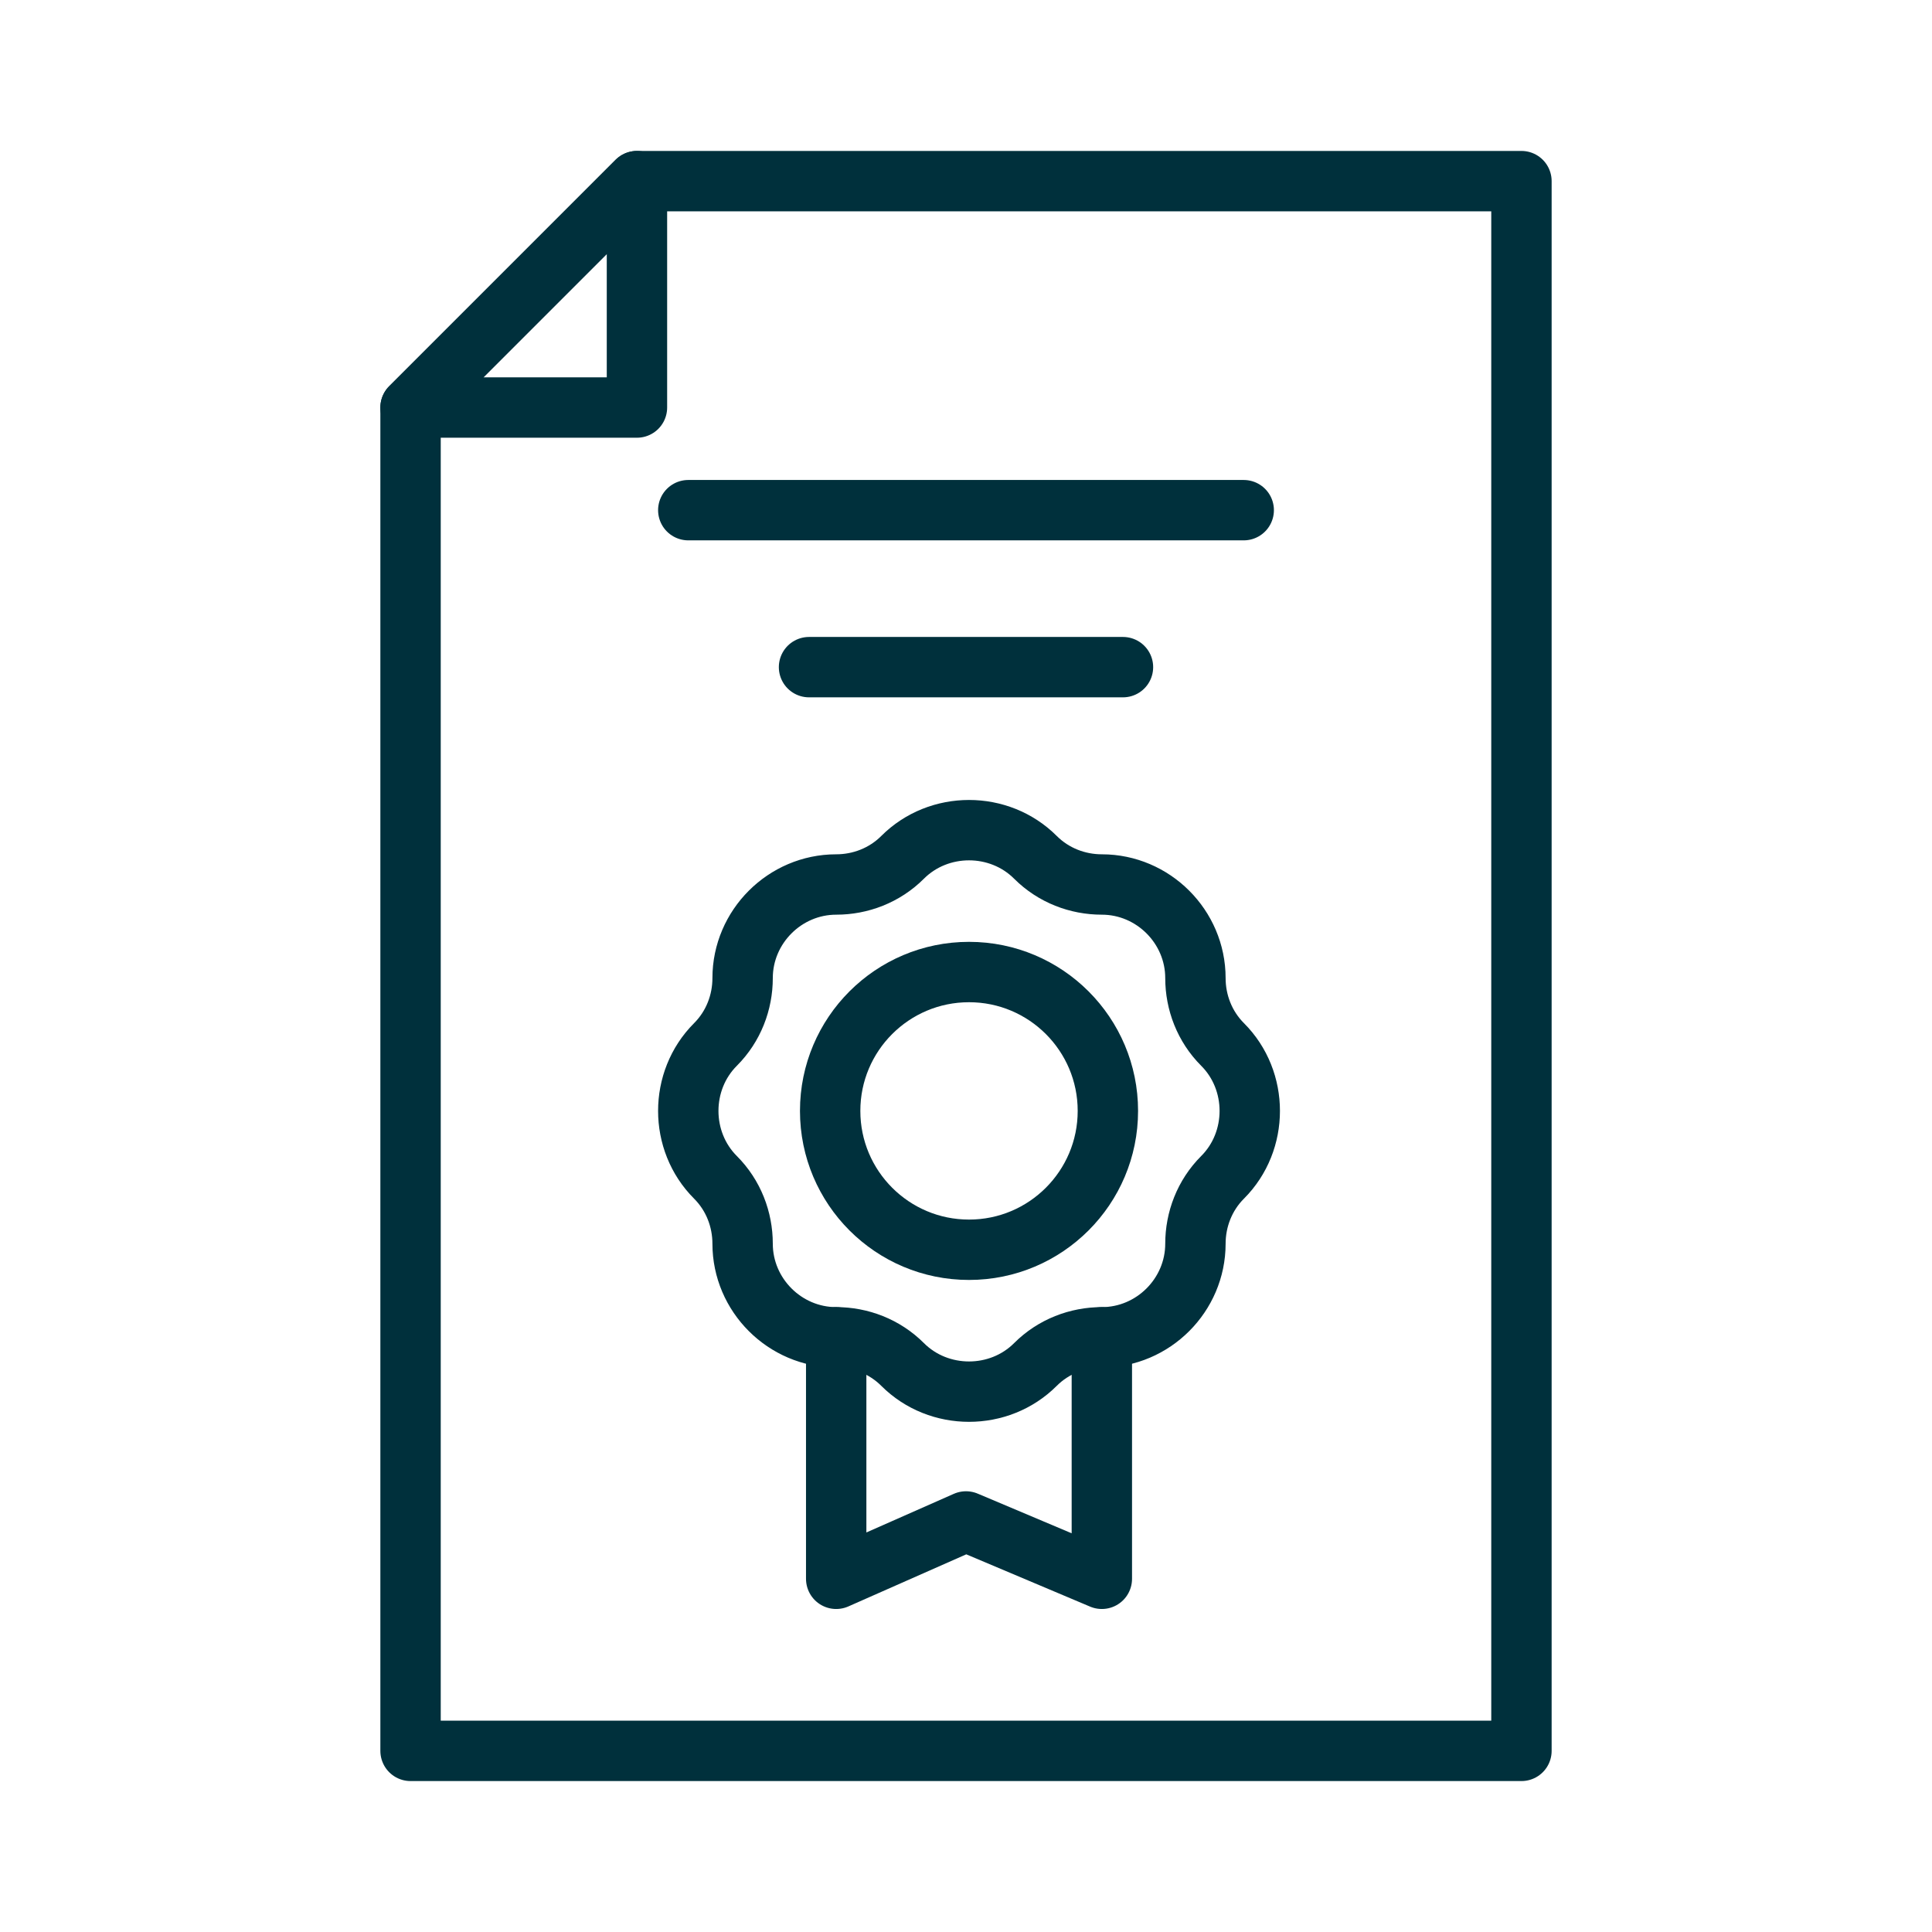
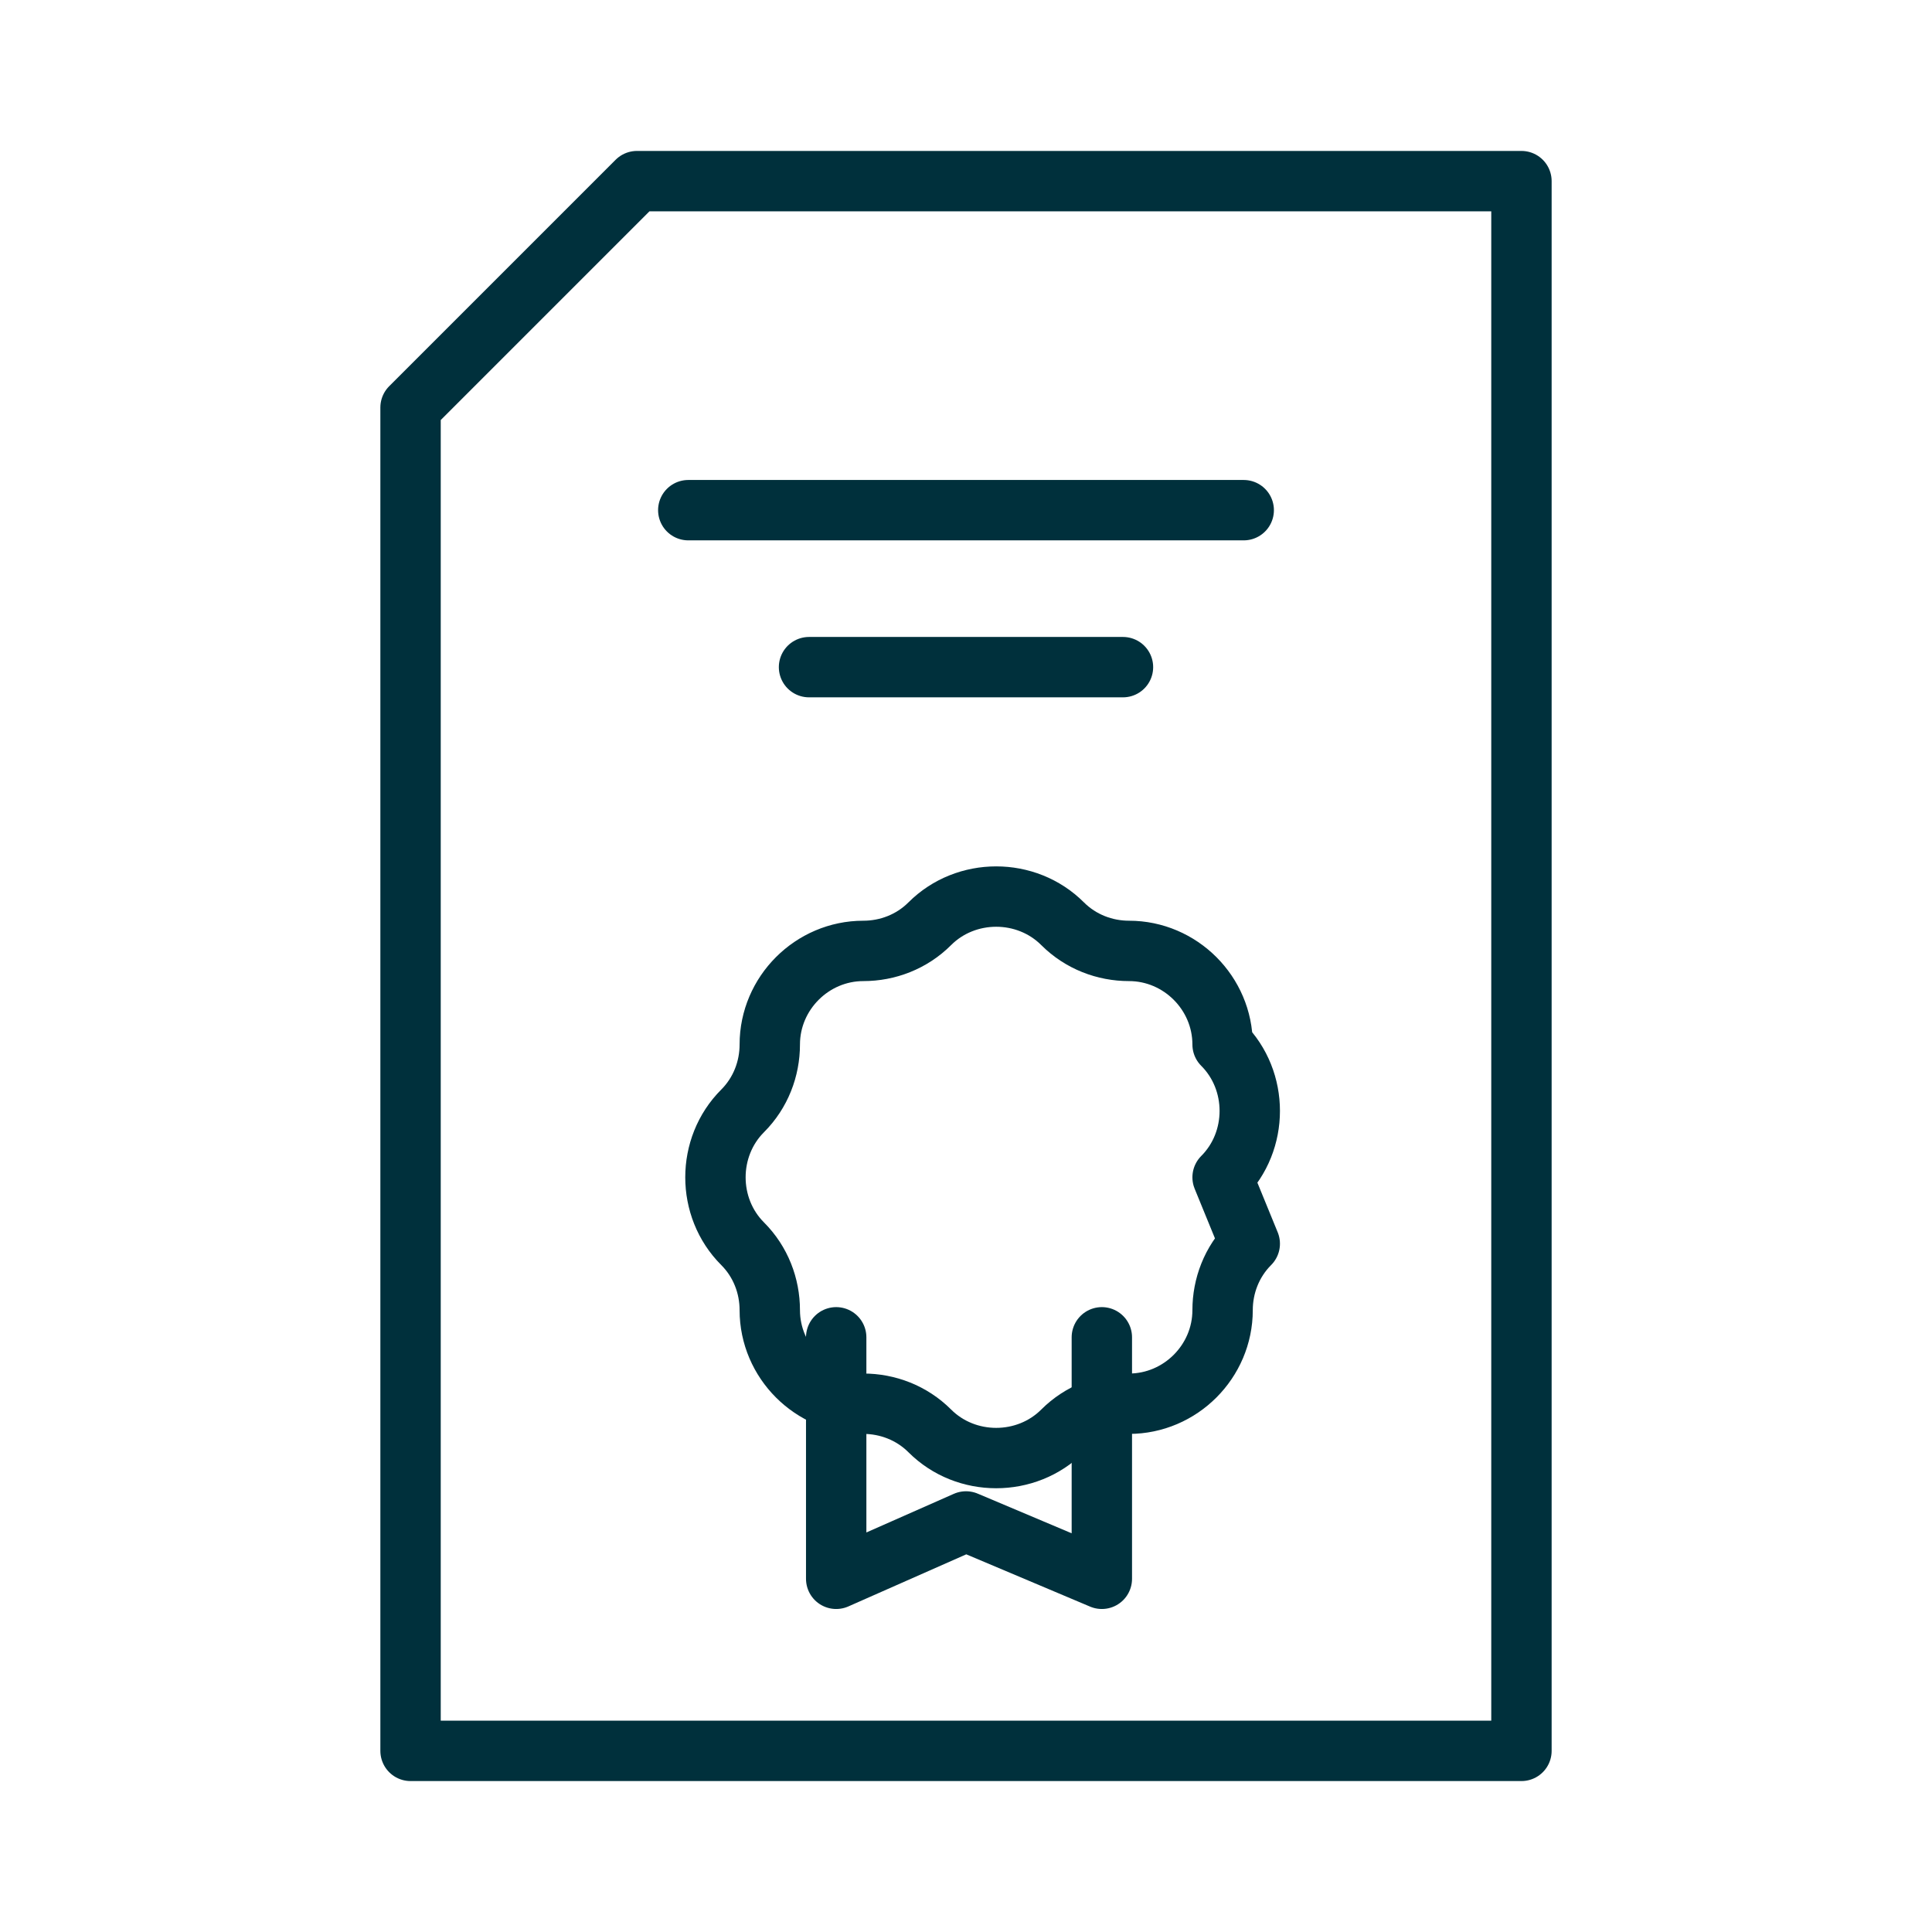
<svg xmlns="http://www.w3.org/2000/svg" id="Layer_1" viewBox="0 0 64 64">
  <defs>
    <style>      .st0 {        fill: none;        stroke: #00303c;        stroke-linecap: round;        stroke-linejoin: round;        stroke-width: 2px;      }    </style>
  </defs>
  <polygon class="st0" points="50.4 58 13.6 58 13.6 13.5 21.1 6 50.4 6 50.4 58" />
-   <path class="st0" d="M40.5,39h0c1.2-1.2,1.2-3.2,0-4.4,0,0,0,0,0,0h0c-.6-.6-.9-1.4-.9-2.2h0c0-1.7-1.4-3.1-3.1-3.1h0c-.8,0-1.6-.3-2.2-.9h0c-1.2-1.2-3.2-1.2-4.4,0,0,0,0,0,0,0h0c-.6.6-1.4.9-2.2.9h0c-1.7,0-3.1,1.4-3.1,3.1h0c0,.8-.3,1.6-.9,2.2h0c-1.2,1.2-1.2,3.2,0,4.4,0,0,0,0,0,0h0c.6.6.9,1.4.9,2.2h0c0,1.7,1.4,3.1,3.1,3.1h0c.8,0,1.6.3,2.2.9h0c1.2,1.2,3.2,1.2,4.4,0,0,0,0,0,0,0h0c.6-.6,1.4-.9,2.2-.9h0c1.7,0,3.1-1.4,3.1-3.1h0c0-.8.3-1.6.9-2.2Z" />
+   <path class="st0" d="M40.5,39h0c1.2-1.2,1.2-3.2,0-4.4,0,0,0,0,0,0h0h0c0-1.7-1.4-3.1-3.1-3.1h0c-.8,0-1.6-.3-2.2-.9h0c-1.2-1.2-3.2-1.2-4.4,0,0,0,0,0,0,0h0c-.6.6-1.4.9-2.2.9h0c-1.7,0-3.1,1.4-3.1,3.1h0c0,.8-.3,1.6-.9,2.2h0c-1.2,1.2-1.2,3.2,0,4.4,0,0,0,0,0,0h0c.6.6.9,1.4.9,2.2h0c0,1.7,1.4,3.1,3.1,3.1h0c.8,0,1.6.3,2.2.9h0c1.2,1.2,3.2,1.2,4.4,0,0,0,0,0,0,0h0c.6-.6,1.4-.9,2.2-.9h0c1.7,0,3.1-1.4,3.1-3.1h0c0-.8.3-1.6.9-2.2Z" />
  <polyline class="st0" points="36.5 44.3 36.5 52.3 32 50.4 27.7 52.3 27.7 44.3" />
-   <circle class="st0" cx="32.1" cy="36.8" r="4.6" />
-   <polygon class="st0" points="21.1 6 21.1 13.5 13.6 13.5 21.1 6" />
  <line class="st0" x1="22.8" y1="16.9" x2="41.2" y2="16.9" />
  <line class="st0" x1="26.8" y1="22.1" x2="37.2" y2="22.1" />
</svg>